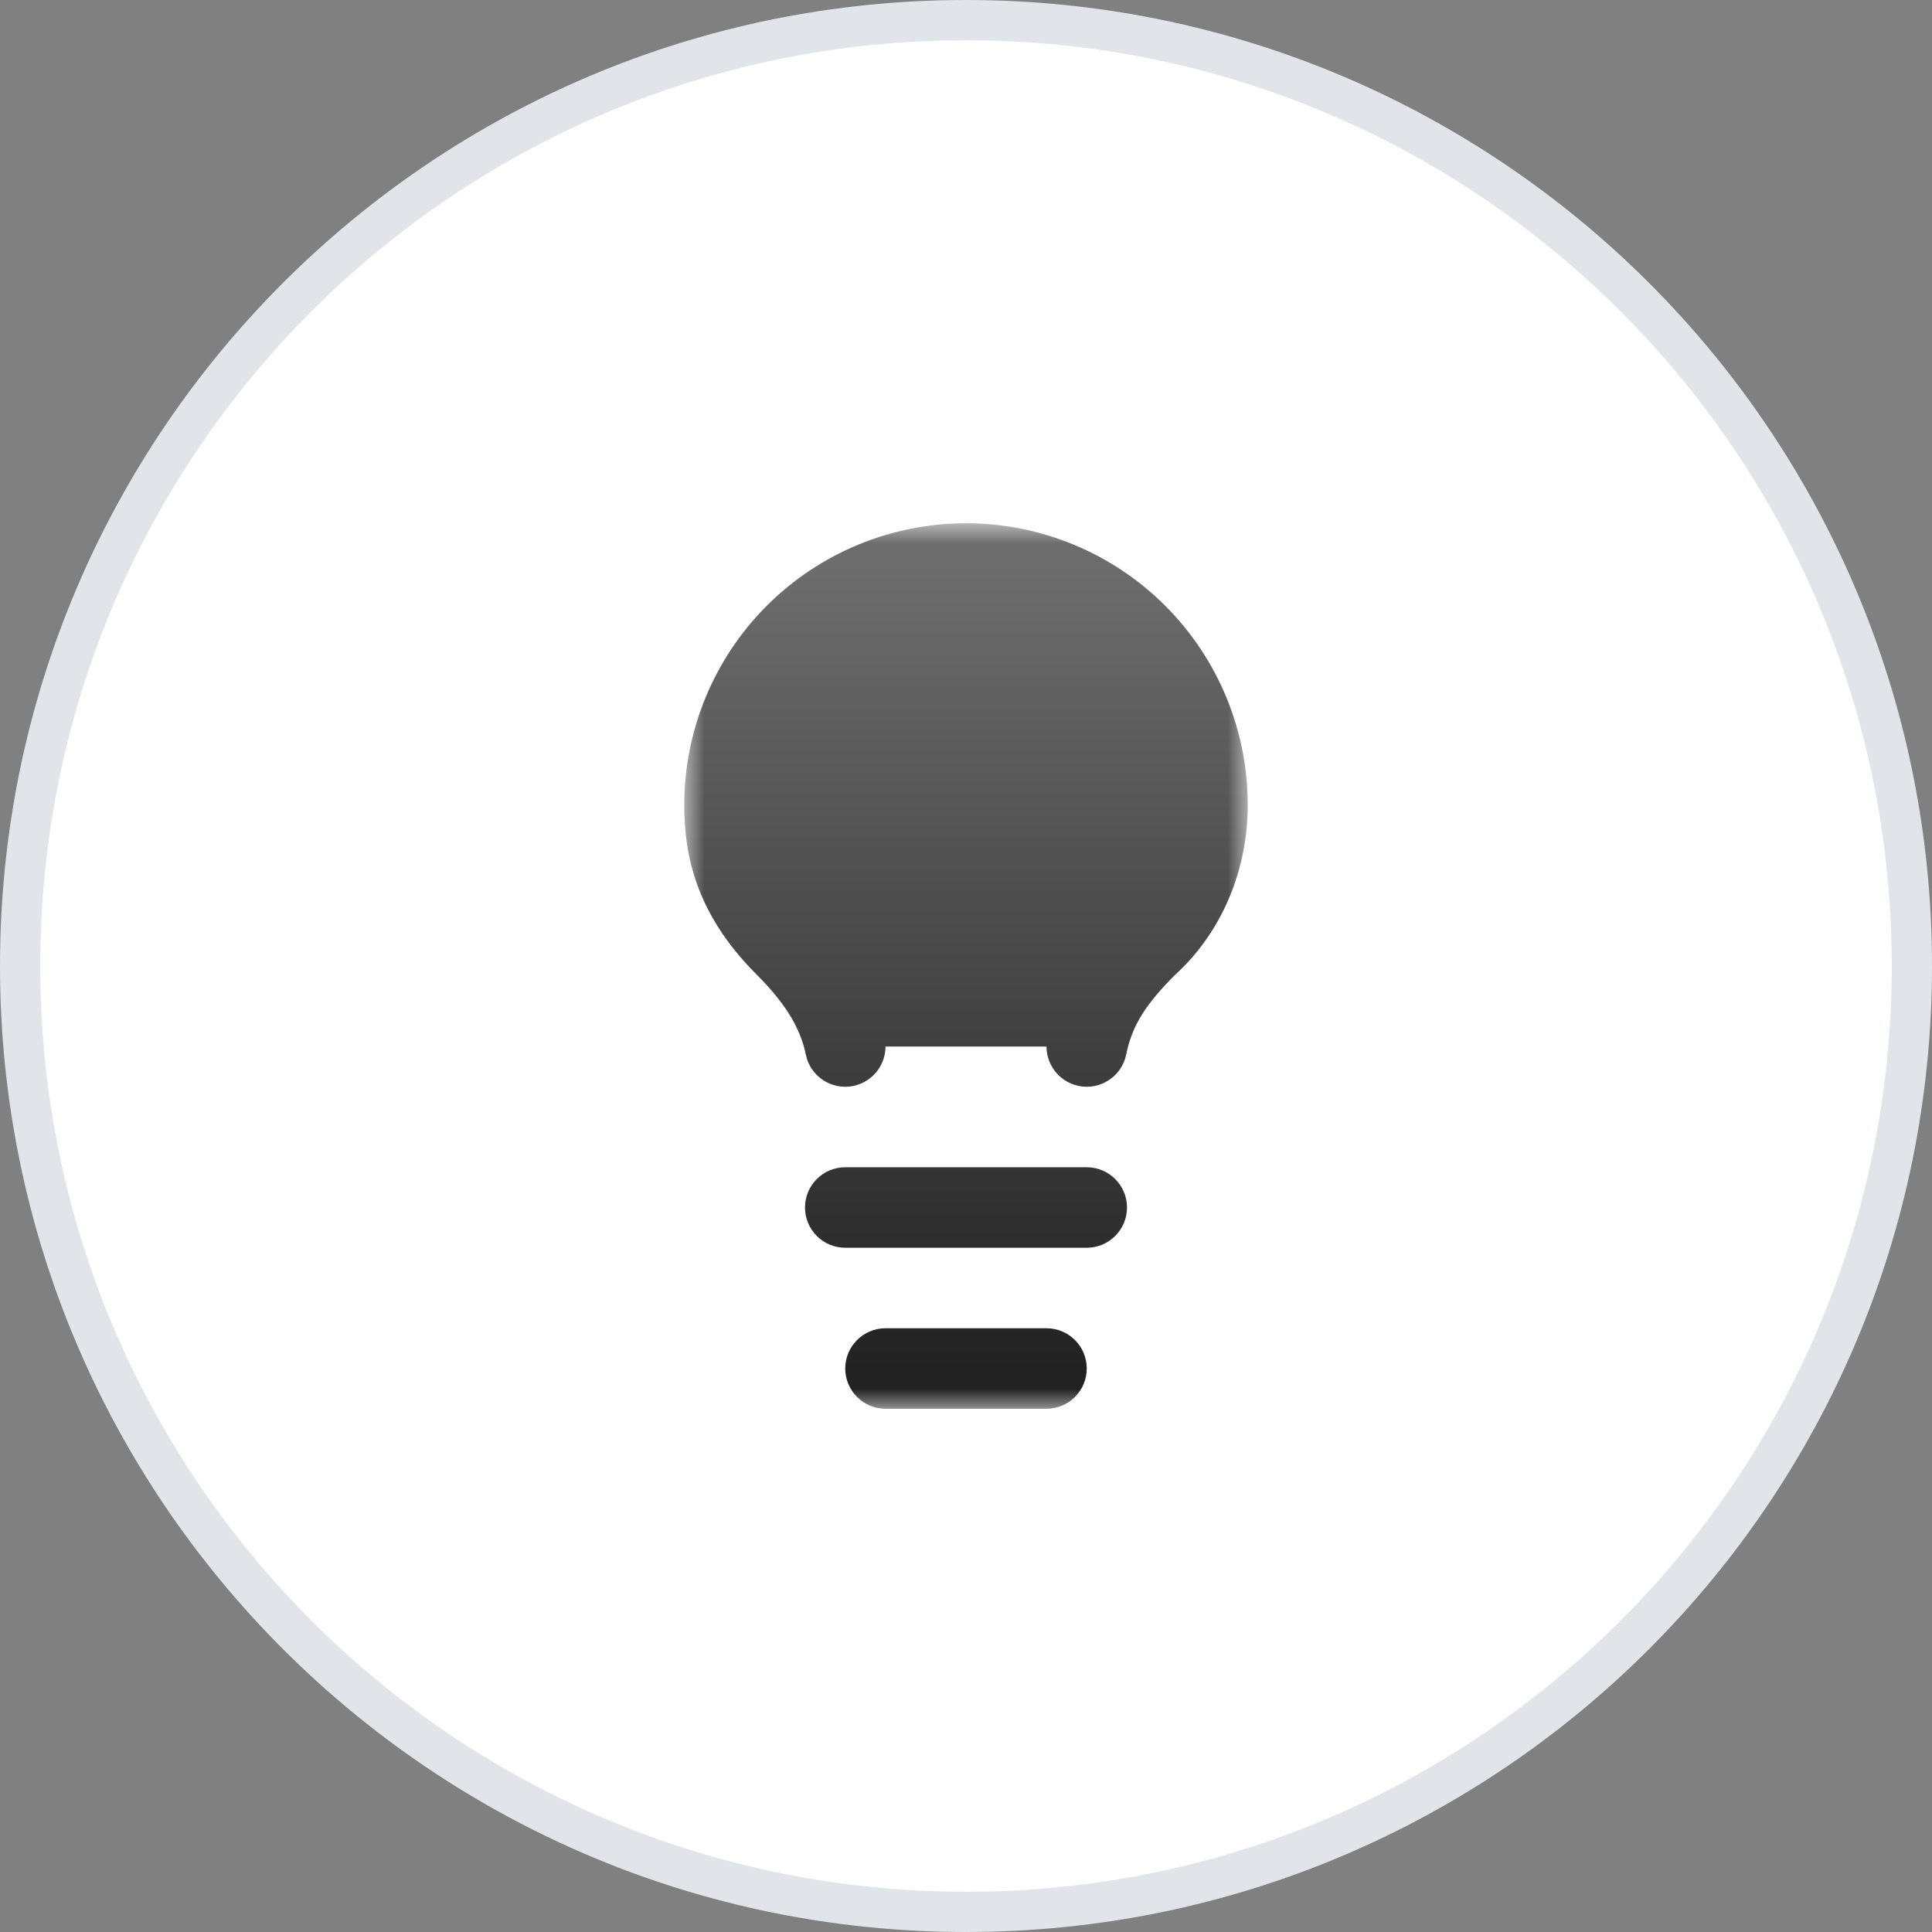
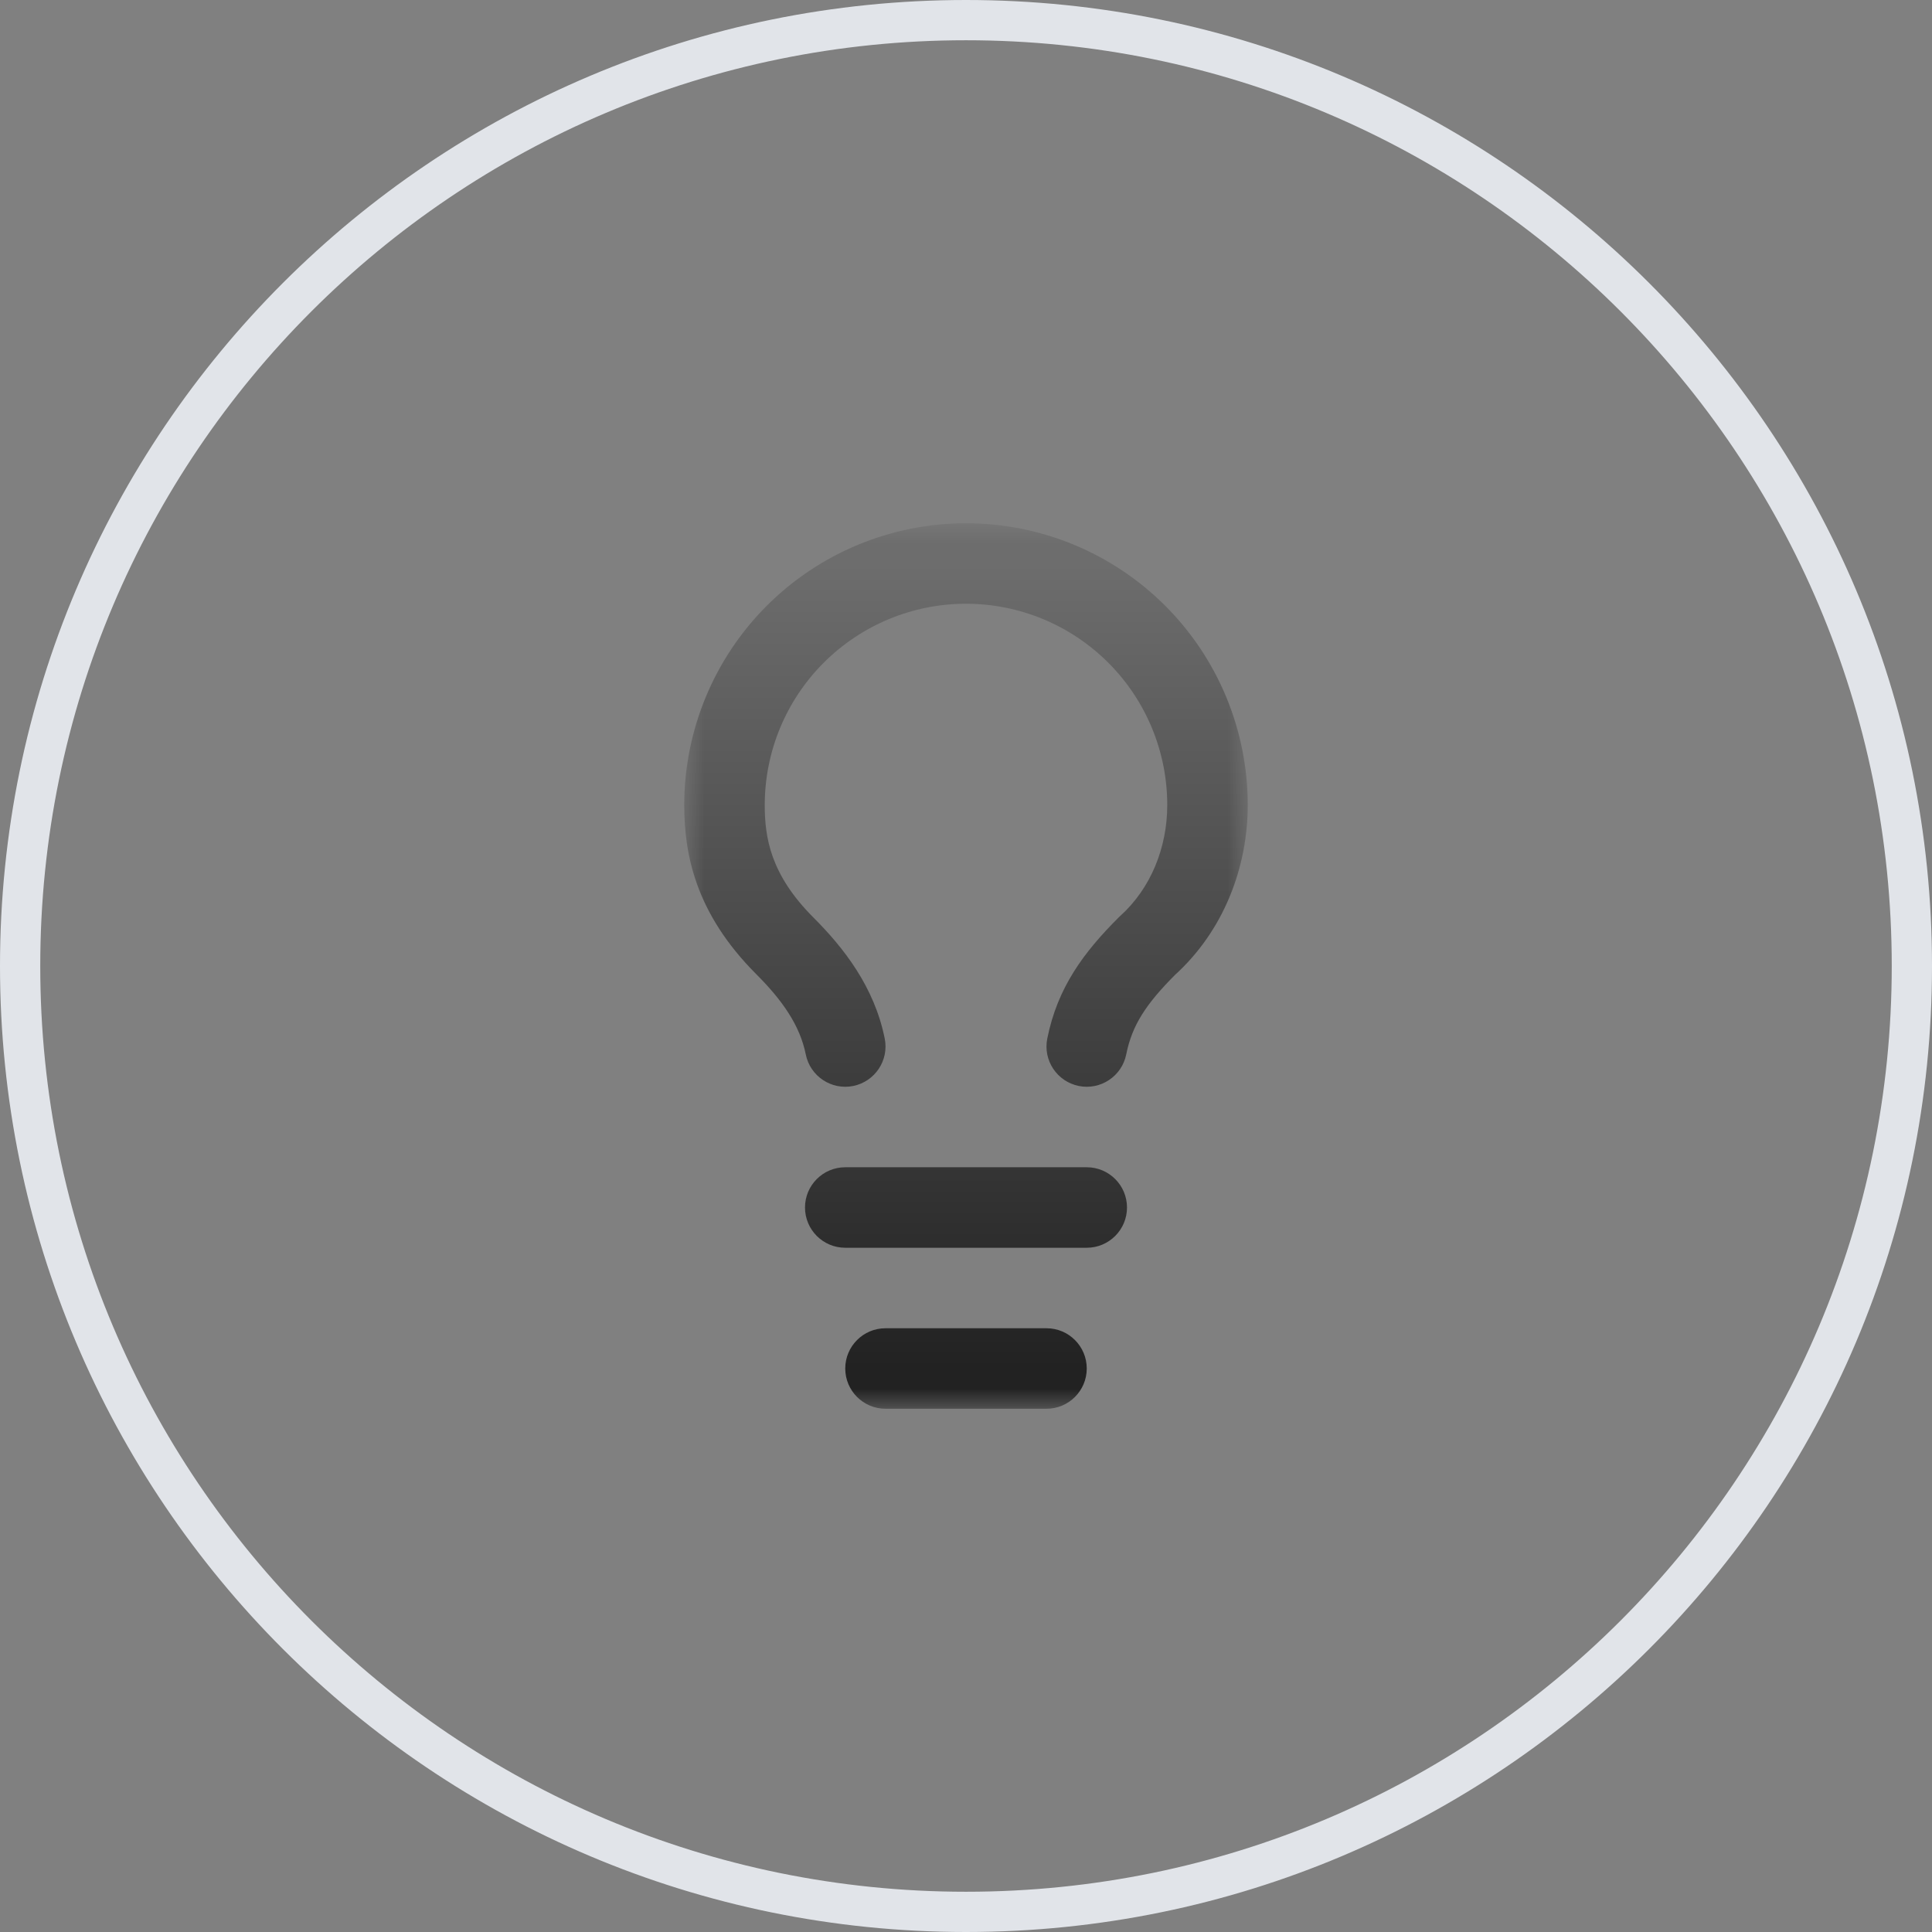
<svg xmlns="http://www.w3.org/2000/svg" width="48" height="48" viewBox="0 0 48 48" fill="none">
  <rect x="0" y="0" width="48" height="48" fill="#808080" stroke="none" />
-   <path d="M0.5 24C0.5 11.021 11.021 0.5 24 0.5C36.979 0.5 47.5 11.021 47.5 24C47.5 36.979 36.979 47.5 24 47.5C11.021 47.5 0.5 36.979 0.5 24Z" fill="white" />
  <path d="M0.5 24C0.5 11.021 11.021 0.5 24 0.5C36.979 0.5 47.5 11.021 47.5 24C47.5 36.979 36.979 47.5 24 47.5C11.021 47.5 0.5 36.979 0.5 24Z" stroke="#E1E4E9" />
  <mask id="path-2-outside-1_8003_7785" maskUnits="userSpaceOnUse" x="17" y="13" width="14" height="22" fill="black">
    <rect fill="white" x="17" y="13" width="14" height="22" />
    <path d="M27 26C27.2 25 27.7 24.3 28.5 23.5C29.5 22.6 30 21.3 30 20C30 18.409 29.368 16.883 28.243 15.757C27.117 14.632 25.591 14 24 14C22.409 14 20.883 14.632 19.757 15.757C18.632 16.883 18 18.409 18 20C18 21 18.2 22.2 19.5 23.5C20.2 24.2 20.8 25 21 26" />
-     <path d="M21 30H27H21Z" />
    <path d="M22 34H26H22Z" />
  </mask>
-   <path d="M27 26C27.2 25 27.7 24.3 28.5 23.5C29.5 22.6 30 21.3 30 20C30 18.409 29.368 16.883 28.243 15.757C27.117 14.632 25.591 14 24 14C22.409 14 20.883 14.632 19.757 15.757C18.632 16.883 18 18.409 18 20C18 21 18.2 22.2 19.5 23.5C20.2 24.2 20.8 25 21 26" fill="url(#paint0_linear_8003_7785)" />
  <path d="M21 30H27H21Z" fill="url(#paint1_linear_8003_7785)" />
-   <path d="M22 34H26H22Z" fill="url(#paint2_linear_8003_7785)" />
+   <path d="M22 34H22Z" fill="url(#paint2_linear_8003_7785)" />
  <path d="M26.019 25.804C25.911 26.345 26.262 26.872 26.804 26.981C27.345 27.089 27.872 26.738 27.981 26.196L26.019 25.804ZM28.5 23.5L27.831 22.757C27.818 22.768 27.805 22.78 27.793 22.793L28.5 23.5ZM24 14V13V14ZM18 20H17H18ZM20.019 26.196C20.128 26.738 20.655 27.089 21.196 26.981C21.738 26.872 22.089 26.345 21.981 25.804L20.019 26.196ZM21 29C20.448 29 20 29.448 20 30C20 30.552 20.448 31 21 31V29ZM27 31C27.552 31 28 30.552 28 30C28 29.448 27.552 29 27 29V31ZM22 33C21.448 33 21 33.448 21 34C21 34.552 21.448 35 22 35V33ZM26 35C26.552 35 27 34.552 27 34C27 33.448 26.552 33 26 33V35ZM27.981 26.196C28.126 25.471 28.473 24.941 29.207 24.207L27.793 22.793C26.927 23.659 26.274 24.529 26.019 25.804L27.981 26.196ZM29.169 24.243C30.405 23.131 31 21.547 31 20H29C29 21.053 28.595 22.069 27.831 22.757L29.169 24.243ZM31 20C31 18.143 30.262 16.363 28.95 15.05L27.535 16.465C28.473 17.402 29 18.674 29 20H31ZM28.95 15.05C27.637 13.738 25.857 13 24 13V15C25.326 15 26.598 15.527 27.535 16.465L28.95 15.05ZM24 13C22.143 13 20.363 13.738 19.05 15.05L20.465 16.465C21.402 15.527 22.674 15 24 15V13ZM19.05 15.05C17.738 16.363 17 18.143 17 20H19C19 18.674 19.527 17.402 20.465 16.465L19.05 15.05ZM17 20C17 21.196 17.261 22.676 18.793 24.207L20.207 22.793C19.139 21.724 19 20.804 19 20H17ZM18.793 24.207C19.437 24.851 19.876 25.48 20.019 26.196L21.981 25.804C21.724 24.52 20.963 23.549 20.207 22.793L18.793 24.207ZM21 31H27V29H21V31ZM22 35H26V33H22V35Z" fill="url(#paint3_linear_8003_7785)" mask="url(#path-2-outside-1_8003_7785)" />
  <defs>
    <linearGradient id="paint0_linear_8003_7785" x1="24" y1="14" x2="24" y2="34" gradientUnits="userSpaceOnUse">
      <stop stop-color="#6D6D6D" />
      <stop offset="1" stop-color="#222222" />
    </linearGradient>
    <linearGradient id="paint1_linear_8003_7785" x1="24" y1="14" x2="24" y2="34" gradientUnits="userSpaceOnUse">
      <stop stop-color="#6D6D6D" />
      <stop offset="1" stop-color="#222222" />
    </linearGradient>
    <linearGradient id="paint2_linear_8003_7785" x1="24" y1="14" x2="24" y2="34" gradientUnits="userSpaceOnUse">
      <stop stop-color="#6D6D6D" />
      <stop offset="1" stop-color="#222222" />
    </linearGradient>
    <linearGradient id="paint3_linear_8003_7785" x1="24" y1="14" x2="24" y2="34" gradientUnits="userSpaceOnUse">
      <stop stop-color="#6D6D6D" />
      <stop offset="1" stop-color="#222222" />
    </linearGradient>
  </defs>
</svg>